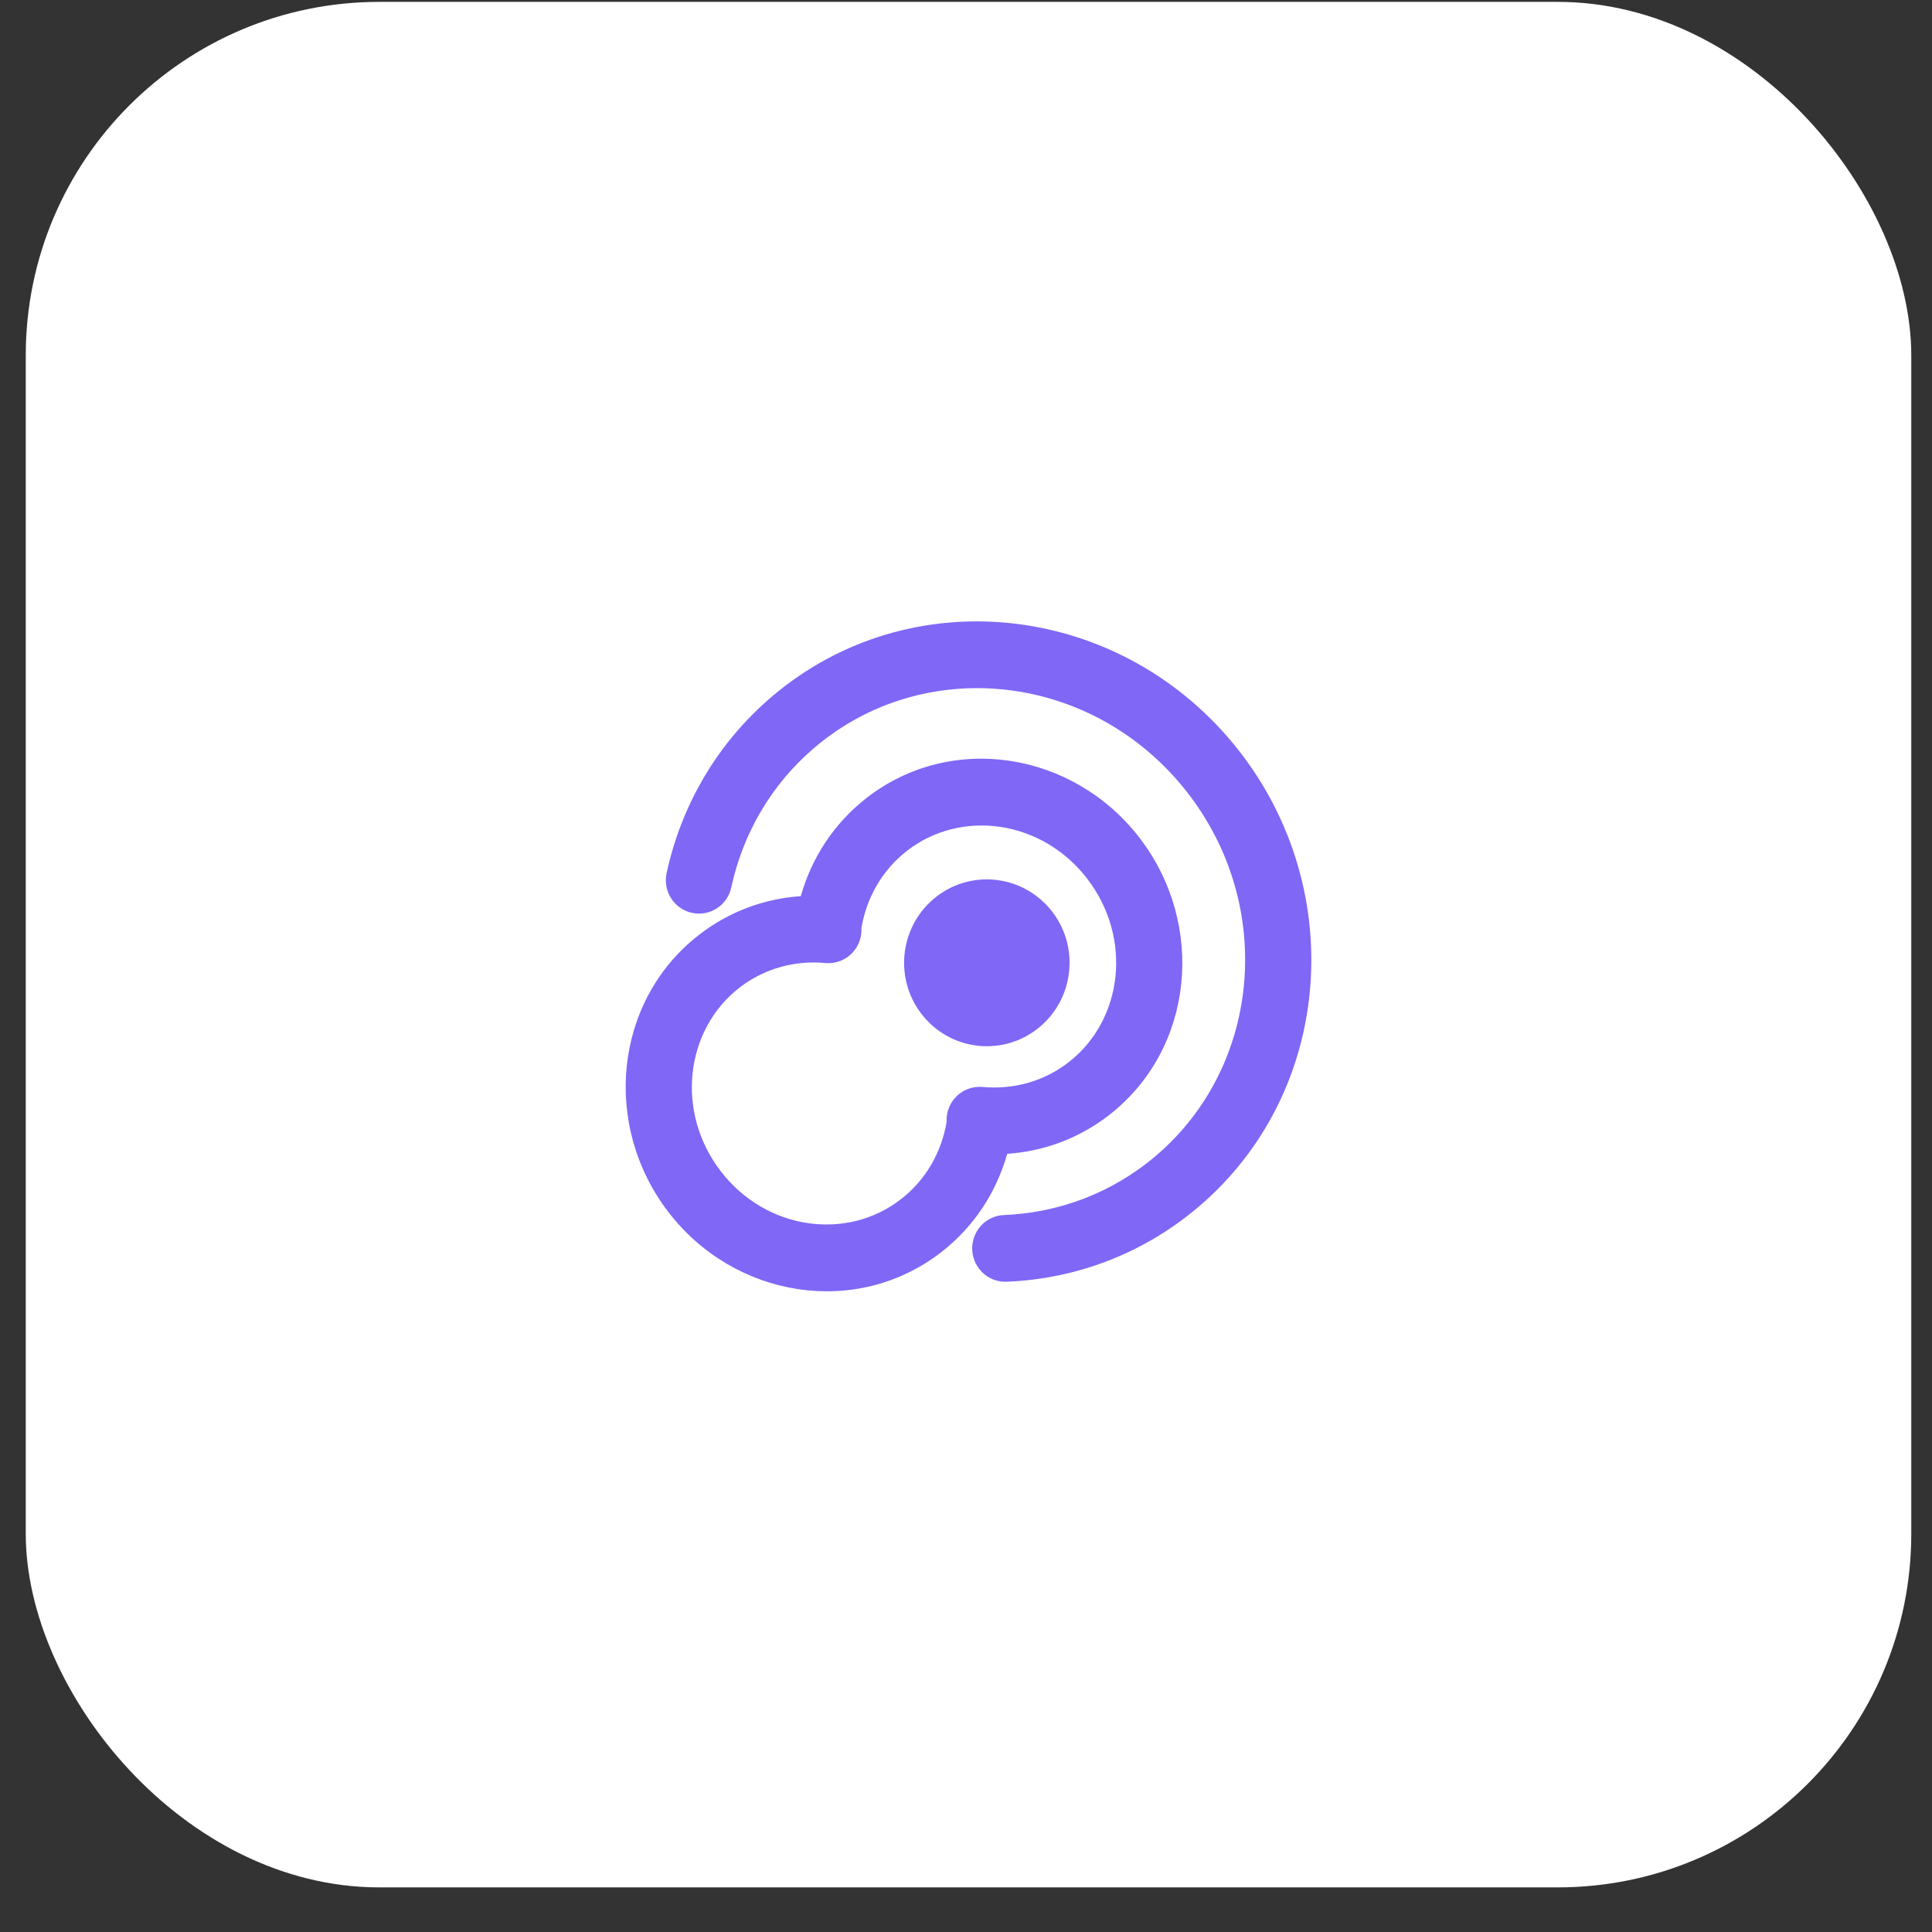
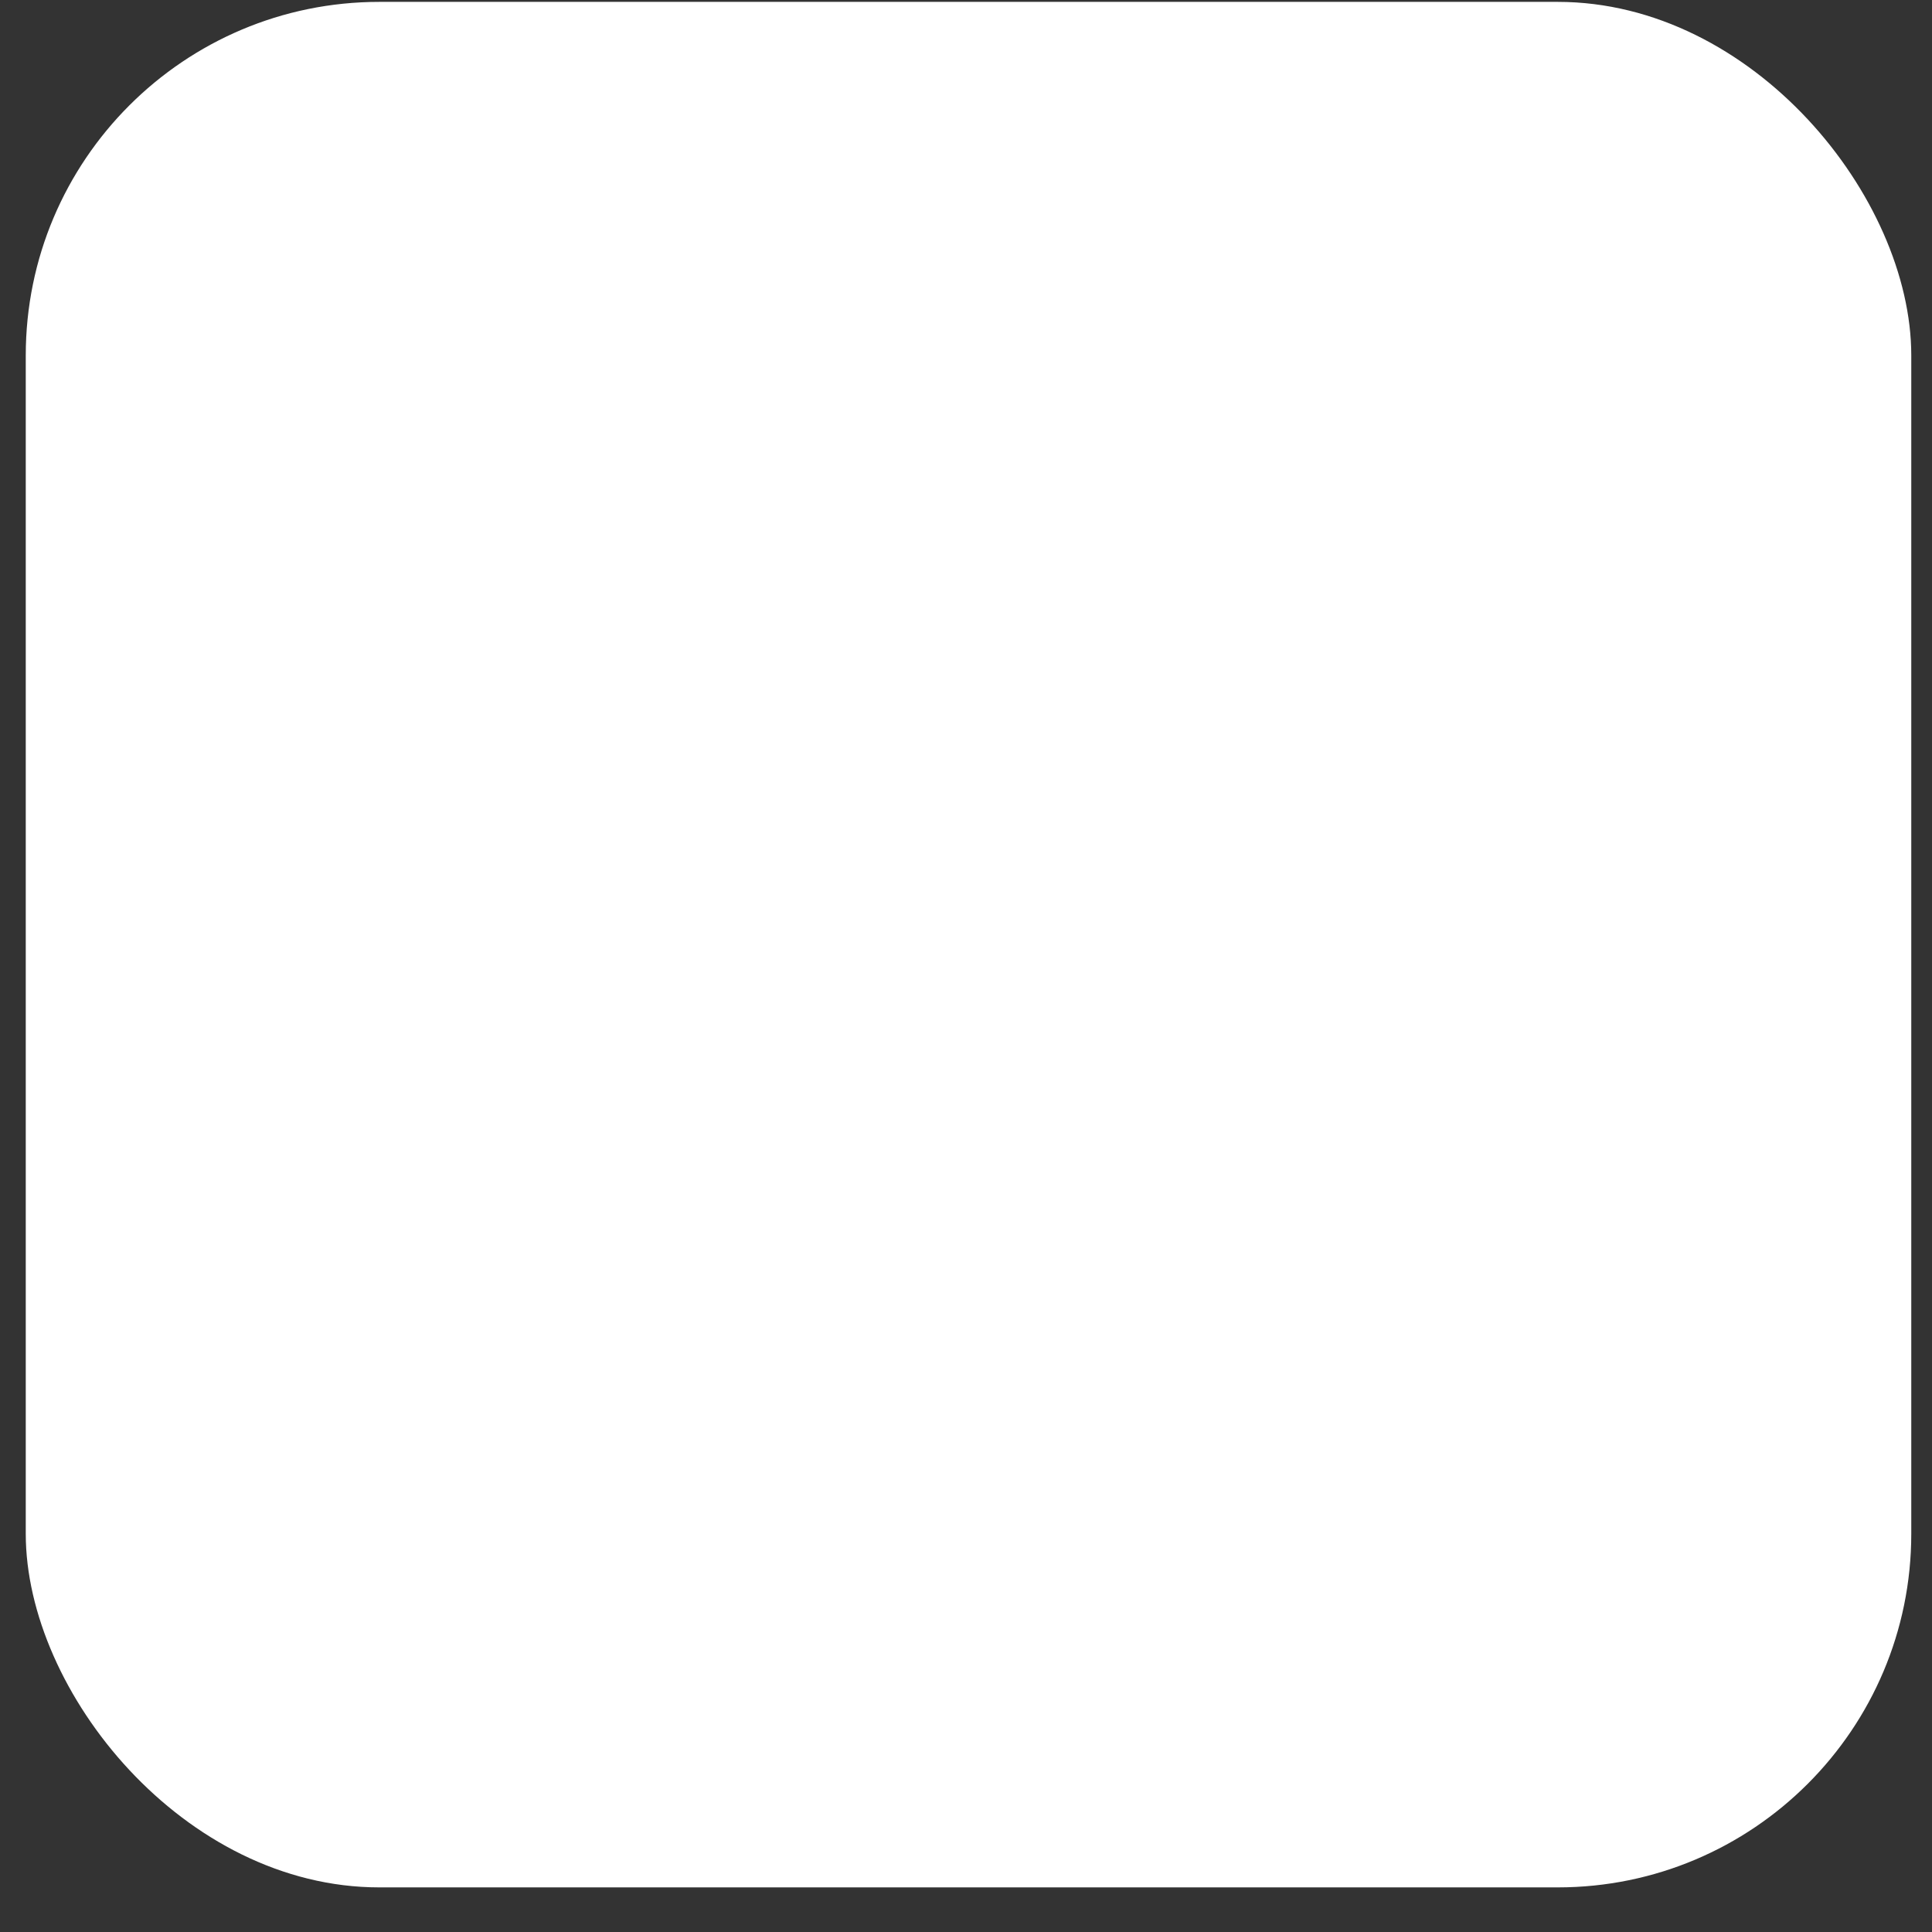
<svg xmlns="http://www.w3.org/2000/svg" width="33" height="33" viewBox="0 0 33 33" fill="none">
  <rect x="0" y="0" width="33" height="33" fill="#333333" stroke="none" />
  <rect x="0.44" y="0.032" width="32.206" height="32.206" rx="6.039" fill="white" />
-   <path fill-rule="evenodd" clip-rule="evenodd" d="M20.184 13.416C21.799 15.357 21.577 18.19 19.735 19.749C18.983 20.386 18.073 20.716 17.148 20.754C16.836 20.766 16.594 21.032 16.606 21.346C16.619 21.661 16.882 21.905 17.194 21.893C18.357 21.846 19.509 21.429 20.462 20.622C22.805 18.64 23.047 15.083 21.05 12.684C19.053 10.284 15.538 9.907 13.195 11.889C12.242 12.696 11.634 13.767 11.386 14.914C11.32 15.222 11.513 15.525 11.818 15.592C12.123 15.659 12.425 15.465 12.491 15.157C12.688 14.245 13.169 13.399 13.922 12.762C15.764 11.204 18.569 11.475 20.184 13.416ZM17.764 17.537C18.362 17.031 18.44 16.132 17.939 15.53C17.437 14.927 16.545 14.848 15.947 15.354C15.35 15.86 15.272 16.759 15.773 17.361C16.275 17.964 17.166 18.043 17.764 17.537ZM18.258 18.14C19.179 17.421 19.35 16.025 18.572 15.011C17.794 13.998 16.41 13.816 15.489 14.535C15.064 14.867 14.8 15.338 14.714 15.852C14.715 15.879 14.715 15.906 14.712 15.934C14.684 16.247 14.409 16.478 14.098 16.449C13.578 16.401 13.054 16.54 12.624 16.875C11.704 17.594 11.532 18.991 12.31 20.004C13.088 21.017 14.472 21.2 15.393 20.48C15.819 20.148 16.082 19.677 16.169 19.164C16.167 19.137 16.168 19.11 16.17 19.082C16.199 18.768 16.474 18.538 16.785 18.566C17.304 18.614 17.828 18.476 18.258 18.14ZM17.204 19.708C17.82 19.667 18.428 19.449 18.95 19.042C20.399 17.91 20.599 15.789 19.466 14.313C18.332 12.838 16.246 12.502 14.797 13.633C14.236 14.072 13.86 14.663 13.678 15.307C13.062 15.349 12.454 15.566 11.932 15.974C10.483 17.105 10.283 19.226 11.416 20.702C12.55 22.178 14.637 22.513 16.085 21.382C16.647 20.944 17.022 20.352 17.204 19.708Z" fill="#8067F6" />
</svg>